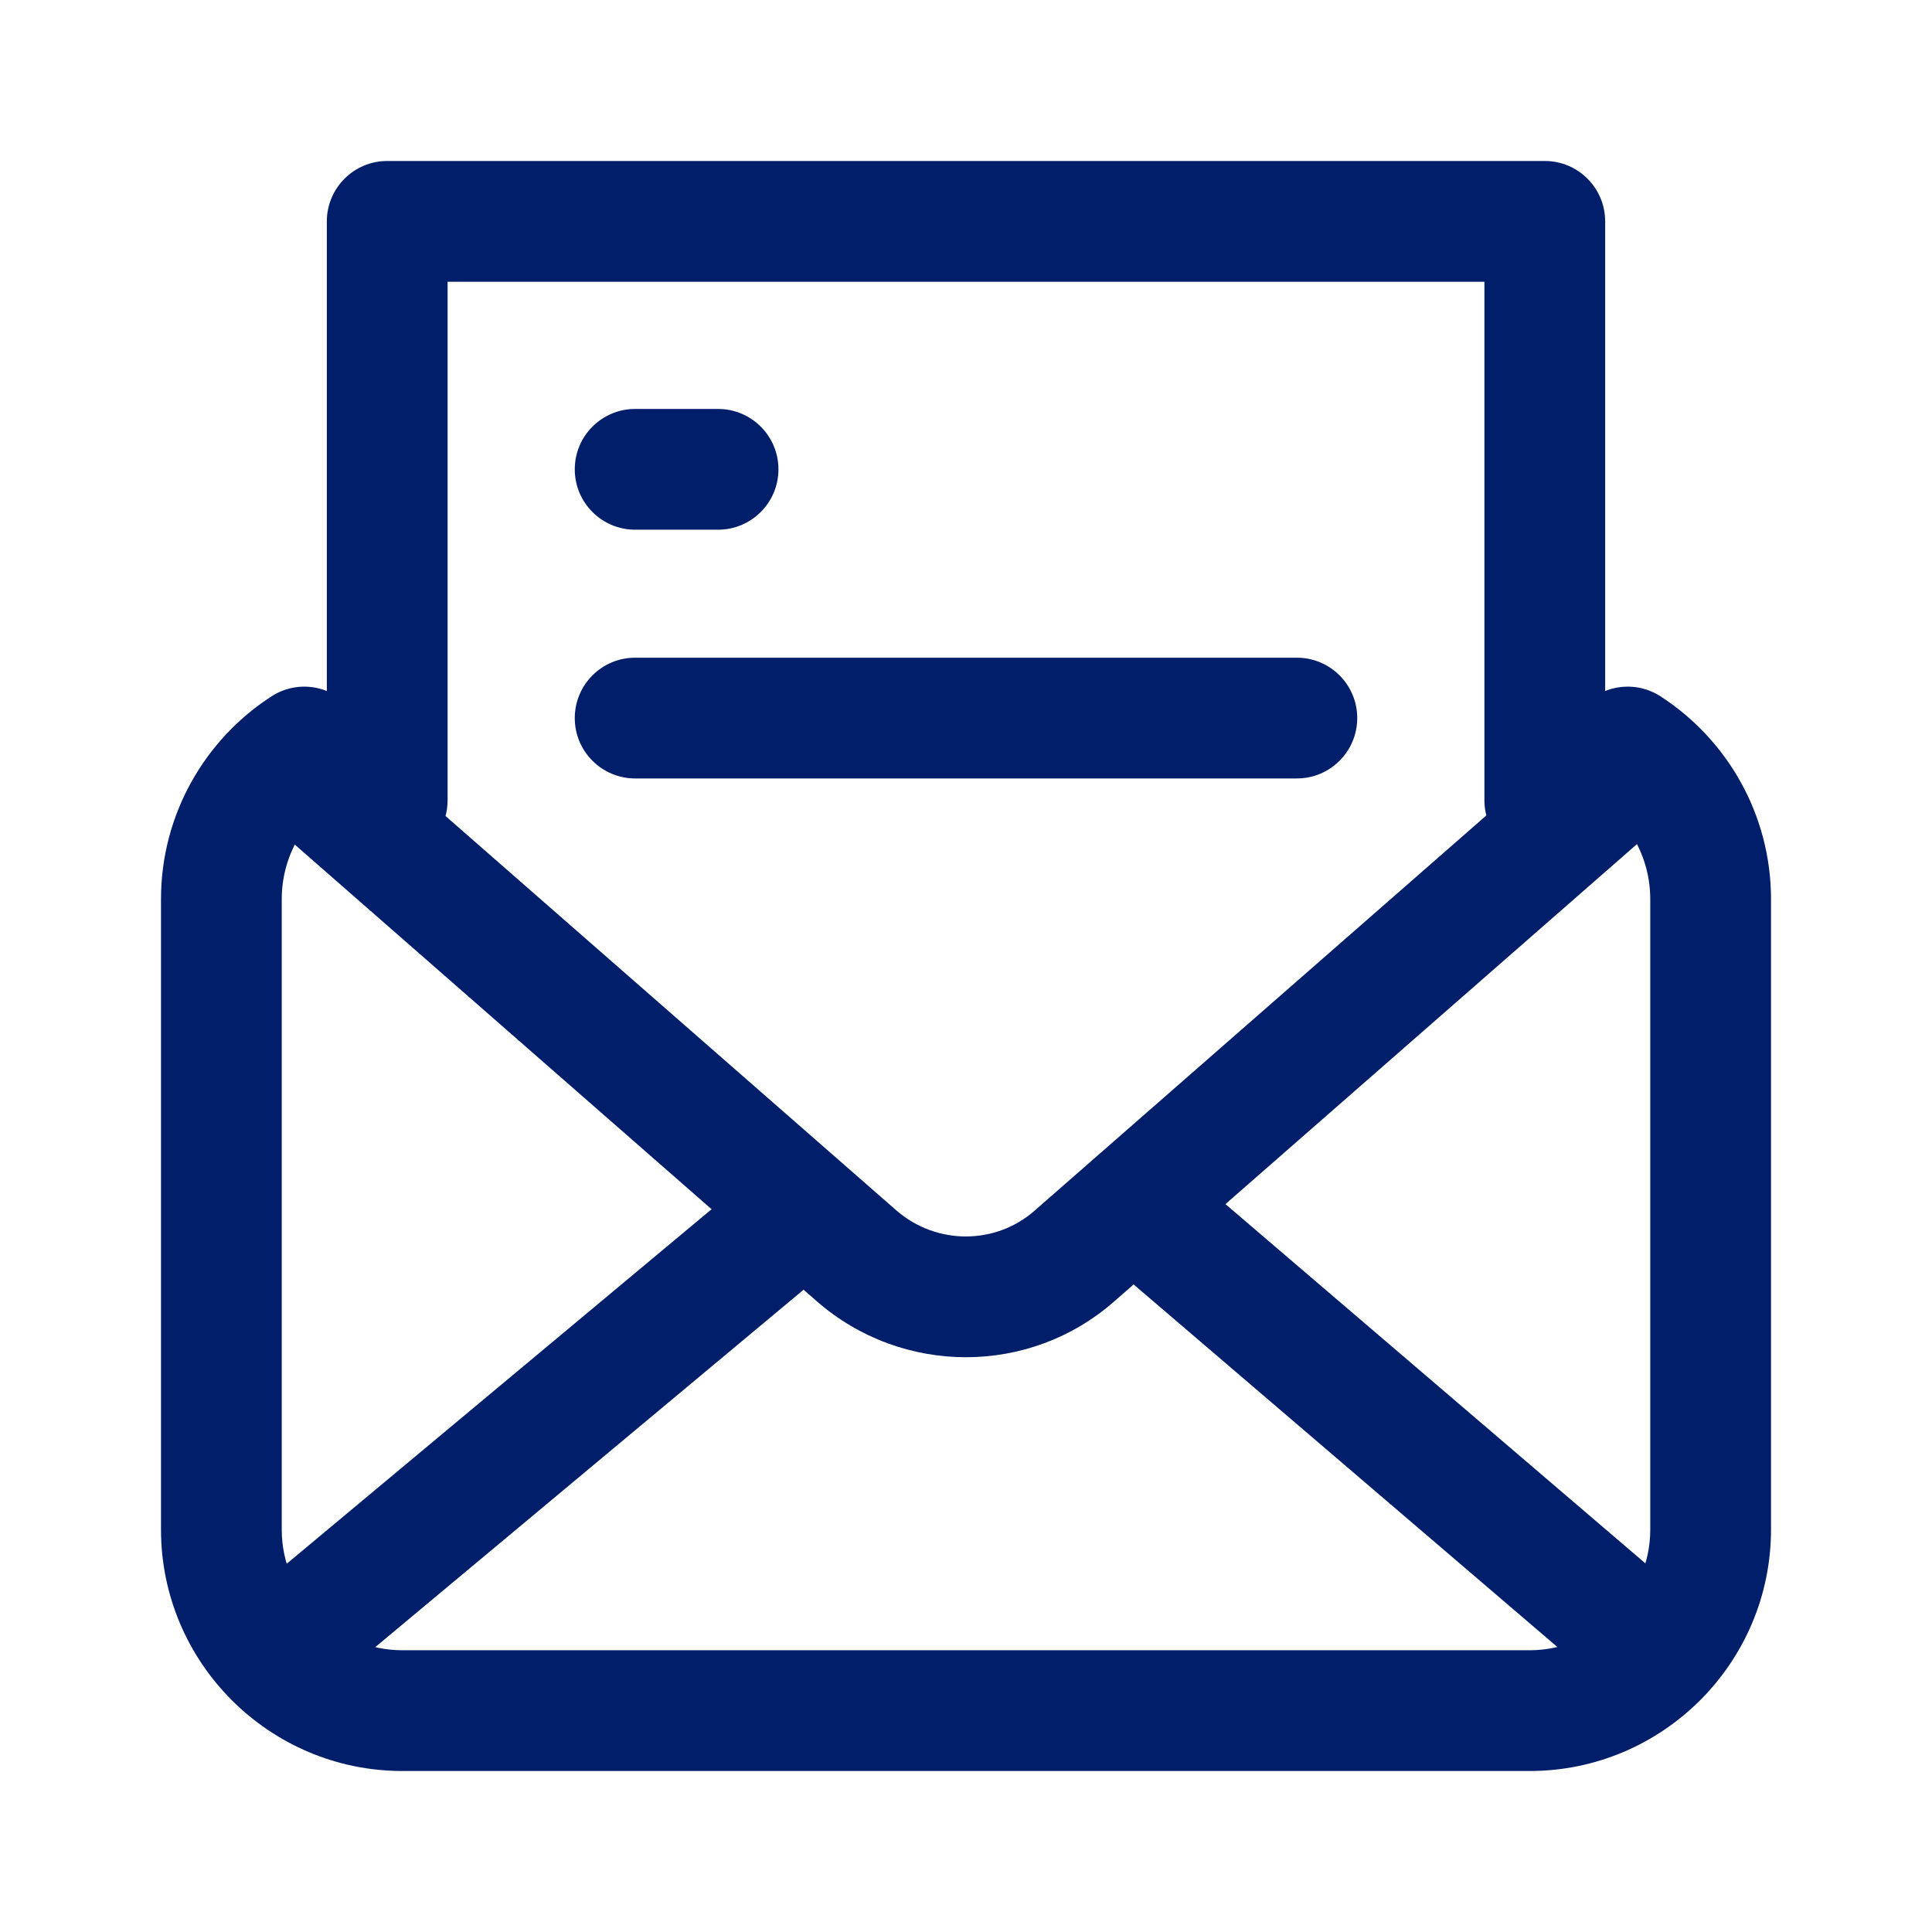
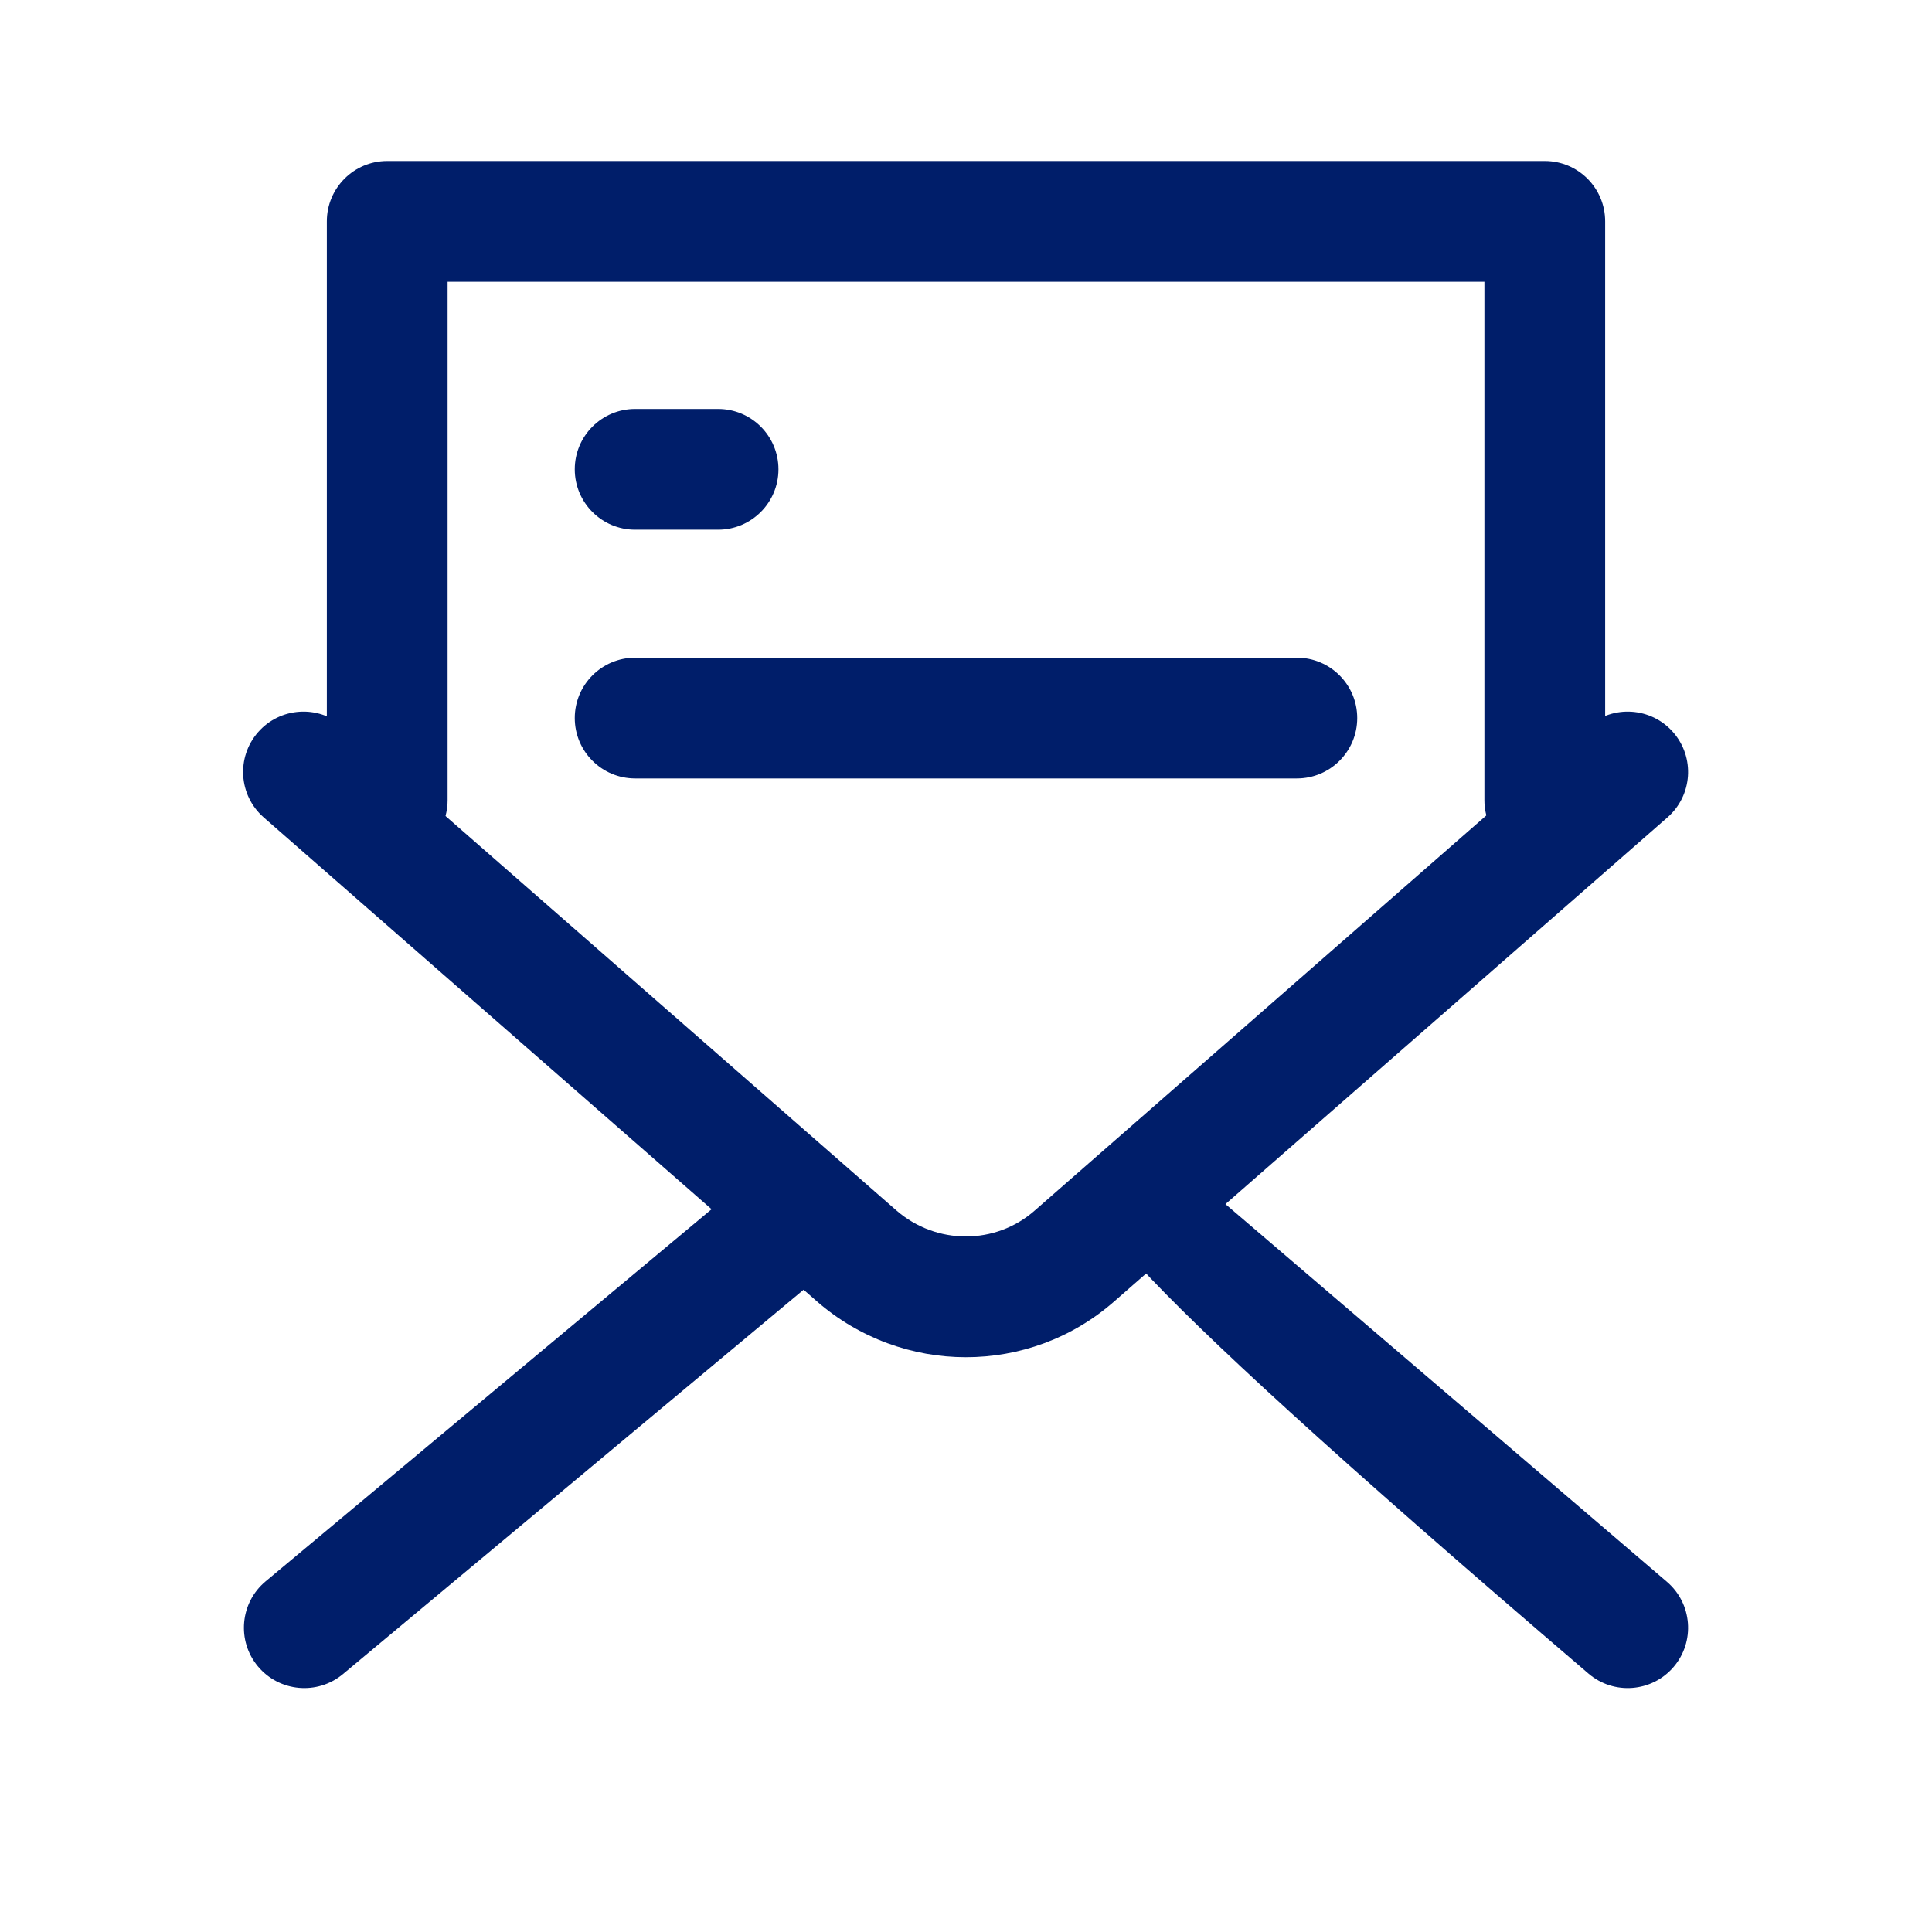
<svg xmlns="http://www.w3.org/2000/svg" width="64" height="64" viewBox="0 0 64 64" fill="none">
  <path fill-rule="evenodd" clip-rule="evenodd" d="M10.827 7.333C10.827 6.229 11.722 5.333 12.827 5.333H51.173C52.278 5.333 53.173 6.229 53.173 7.333V26.507C53.173 27.611 52.278 28.507 51.173 28.507C50.069 28.507 49.173 27.611 49.173 26.507V9.333H14.827V26.507C14.827 27.611 13.931 28.507 12.827 28.507C11.722 28.507 10.827 27.611 10.827 26.507V7.333Z" fill="#001E6A" />
-   <path fill-rule="evenodd" clip-rule="evenodd" d="M11.761 23.662C12.359 24.59 12.092 25.828 11.164 26.427C10.06 27.14 9.333 28.385 9.333 29.787V50.667C9.333 52.869 11.131 54.667 13.333 54.667H50.667C52.869 54.667 54.667 52.869 54.667 50.667V29.787C54.667 28.385 53.94 27.14 52.836 26.427C51.908 25.828 51.641 24.59 52.239 23.662C52.838 22.734 54.076 22.467 55.004 23.066C57.207 24.487 58.667 26.975 58.667 29.787V50.667C58.667 55.078 55.078 58.667 50.667 58.667H13.333C8.922 58.667 5.333 55.078 5.333 50.667V29.787C5.333 26.975 6.793 24.487 8.996 23.066C9.924 22.467 11.162 22.734 11.761 23.662Z" fill="#001E6A" />
  <path fill-rule="evenodd" clip-rule="evenodd" d="M8.548 24.256C9.275 23.425 10.539 23.341 11.37 24.068L29.688 40.092C29.688 40.093 29.687 40.092 29.688 40.092C31.019 41.252 32.984 41.242 34.276 40.101L34.283 40.095L52.603 24.068C53.434 23.341 54.698 23.425 55.425 24.256C56.153 25.088 56.068 26.351 55.237 27.078L36.924 43.099C36.923 43.1 36.921 43.101 36.92 43.102C34.106 45.584 29.886 45.572 27.059 43.108L27.056 43.105L8.736 27.078C7.905 26.351 7.821 25.088 8.548 24.256Z" fill="#001E6A" />
-   <path fill-rule="evenodd" clip-rule="evenodd" d="M36.16 38.726C36.878 37.887 38.141 37.789 38.98 38.507L55.22 52.4C56.059 53.118 56.158 54.381 55.44 55.22C54.722 56.059 53.459 56.158 52.62 55.44L36.38 41.546C35.541 40.828 35.442 39.566 36.16 38.726Z" fill="#001E6A" />
+   <path fill-rule="evenodd" clip-rule="evenodd" d="M36.16 38.726C36.878 37.887 38.141 37.789 38.98 38.507L55.22 52.4C56.059 53.118 56.158 54.381 55.44 55.22C54.722 56.059 53.459 56.158 52.62 55.44C35.541 40.828 35.442 39.566 36.16 38.726Z" fill="#001E6A" />
  <path fill-rule="evenodd" clip-rule="evenodd" d="M28.042 38.932C28.75 39.78 28.636 41.041 27.788 41.749L11.361 55.456C10.513 56.163 9.252 56.049 8.544 55.201C7.837 54.353 7.951 53.092 8.799 52.384L25.225 38.678C26.073 37.97 27.335 38.084 28.042 38.932Z" fill="#001E6A" />
  <path fill-rule="evenodd" clip-rule="evenodd" d="M19.04 15.547C19.04 14.442 19.935 13.547 21.04 13.547H23.787C24.891 13.547 25.787 14.442 25.787 15.547C25.787 16.651 24.891 17.547 23.787 17.547H21.04C19.935 17.547 19.04 16.651 19.04 15.547Z" fill="#001E6A" />
  <path fill-rule="evenodd" clip-rule="evenodd" d="M19.04 23.787C19.04 22.682 19.935 21.787 21.04 21.787H42.96C44.065 21.787 44.96 22.682 44.96 23.787C44.96 24.891 44.065 25.787 42.96 25.787H21.04C19.935 25.787 19.04 24.891 19.04 23.787Z" fill="#001E6A" />
</svg>